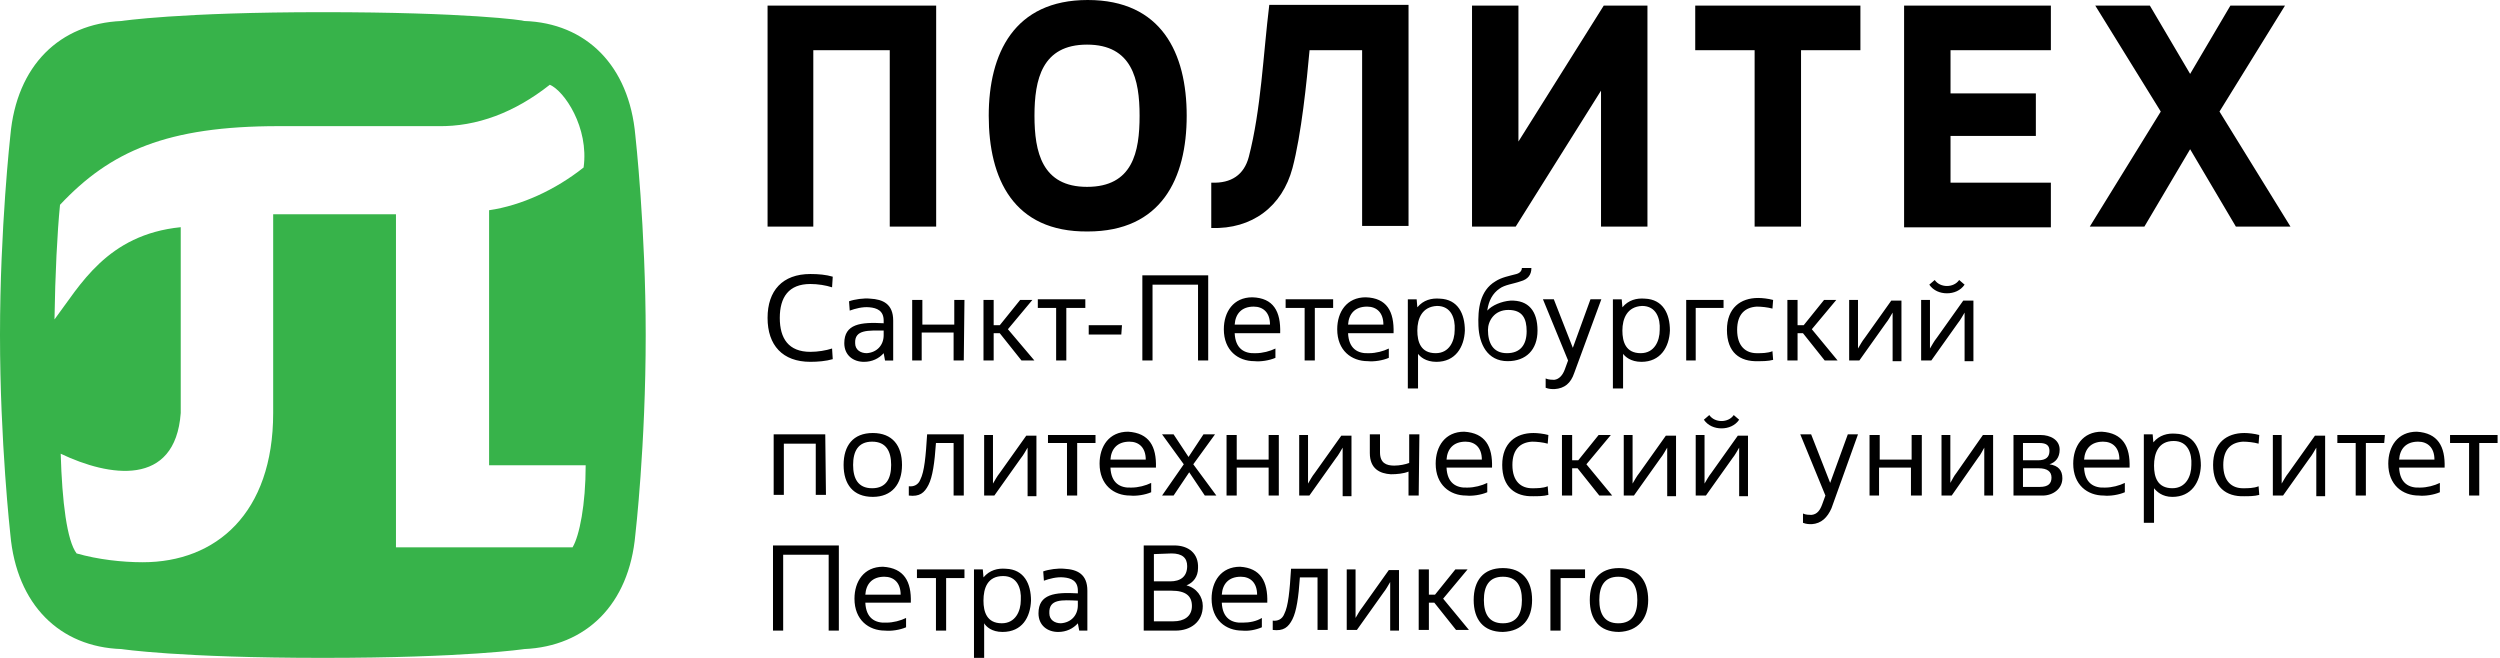
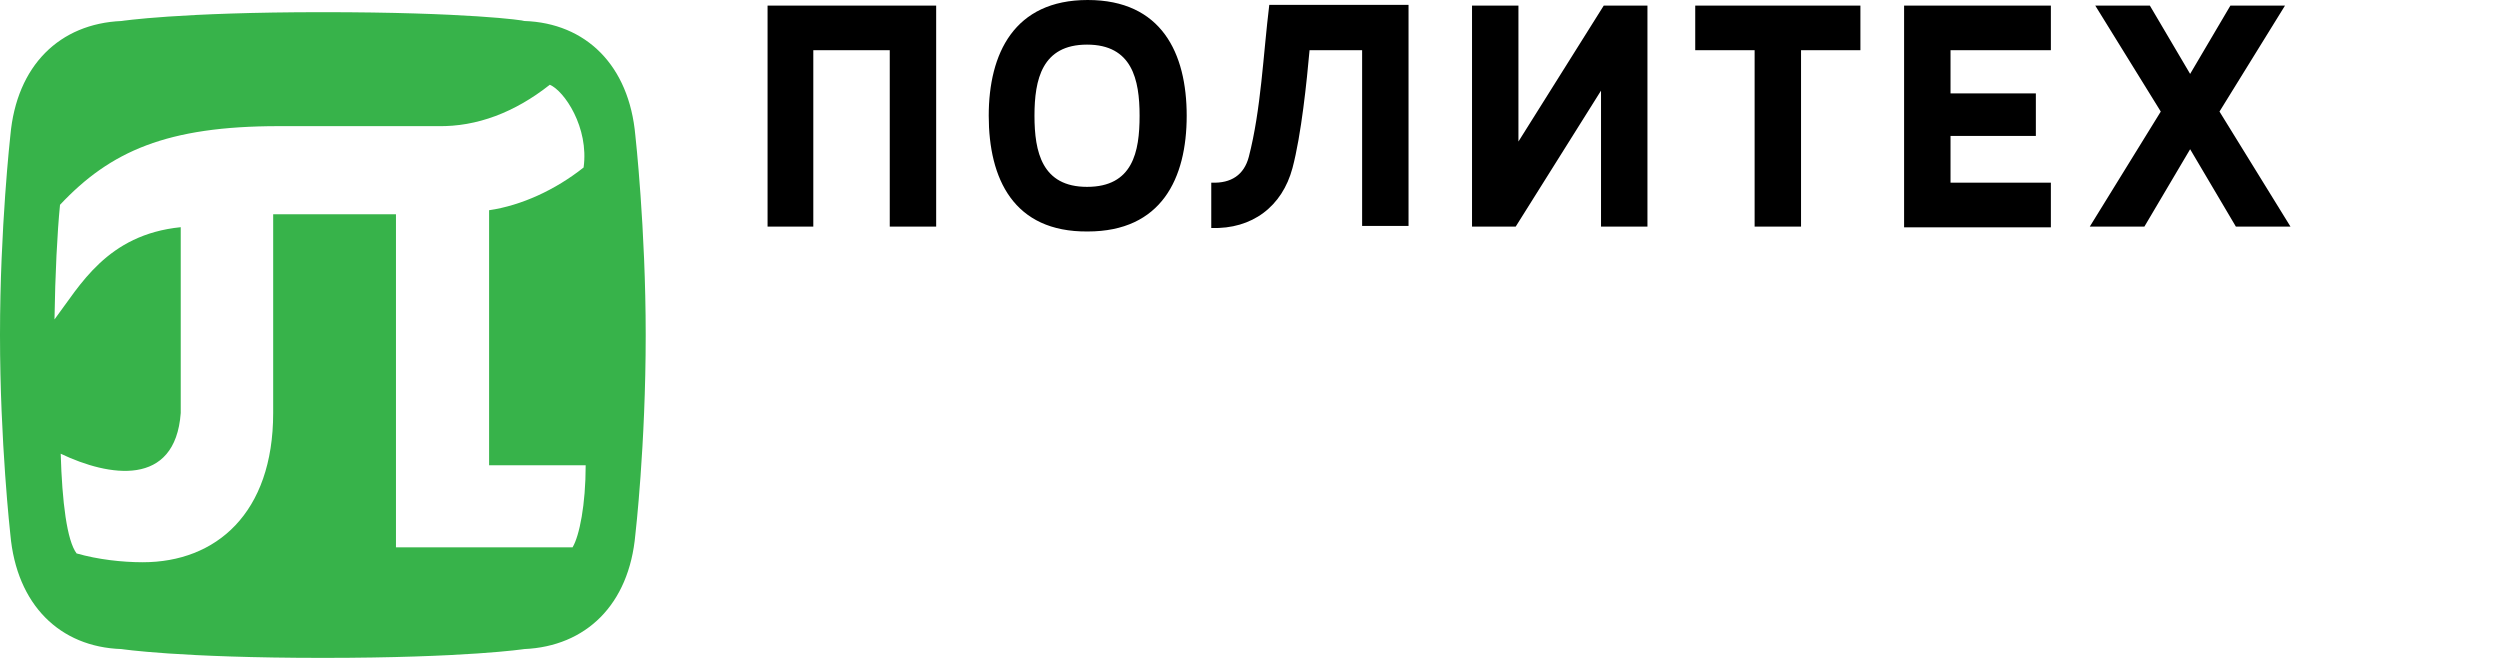
<svg xmlns="http://www.w3.org/2000/svg" width="152" height="40" viewBox="0 0 152 40" fill="none">
  <path d="M33.428 5.153C34.309 5.524 35.819 7.751 35.483 10.184C33.764 11.545 31.708 12.493 29.737 12.782V28.288H35.609C35.609 30.679 35.231 32.576 34.812 33.278H24.075V13.029H16.609V25.112C16.609 31.215 13.128 34.184 8.682 34.184C7.424 34.184 5.956 34.019 4.656 33.648C4.069 32.865 3.775 30.514 3.691 27.586C6.627 28.988 10.654 29.648 10.989 25.111V13.813C6.501 14.266 4.865 17.359 3.313 19.422C3.355 16.659 3.481 14.143 3.649 12.452C6.71 9.194 10.15 7.669 16.945 7.669H26.634C28.982 7.71 31.289 6.843 33.428 5.153ZM19.629 0.74C10.905 0.74 7.382 1.277 7.382 1.277C3.649 1.441 1.007 3.957 0.629 8.245C0.629 8.245 0 13.854 0 20.37C0 26.886 0.629 32.494 0.629 32.494C1.007 36.782 3.649 39.339 7.382 39.463C7.382 39.463 10.905 39.999 19.63 39.999C28.354 39.999 31.877 39.463 31.877 39.463C35.61 39.298 38.253 36.783 38.63 32.494C38.63 32.494 39.259 27.091 39.259 20.37C39.259 13.895 38.63 8.245 38.63 8.245C38.253 3.957 35.61 1.4 31.877 1.276C31.877 1.235 28.353 0.74 19.629 0.74Z" fill="#37B34A" />
  <path d="M60.115 7.037C60.115 3.264 61.651 0 66.133 0C70.615 0 72.151 3.222 72.151 7.037C72.151 10.852 70.615 14.074 66.133 14.074C61.609 14.116 60.115 10.852 60.115 7.037ZM62.896 7.037C62.896 9.241 63.352 11.361 66.092 11.361C68.873 11.361 69.287 9.241 69.287 7.037C69.287 4.832 68.831 2.713 66.092 2.713C63.352 2.713 62.896 4.832 62.896 7.037ZM130.711 0.339L133.16 4.494L135.609 0.339H138.929L134.945 6.783L139.261 13.777H135.941L133.16 9.072L130.379 13.777H127.059L131.375 6.783L127.391 0.339H130.711V0.339ZM118.592 5.68H123.78V8.266H118.592V11.107H124.693V13.82H115.769V0.339H124.693V3.052H118.592V5.68ZM106.681 13.777V3.052H103.07V0.339H113.113V3.052H109.503V13.777H106.681V13.777ZM92.155 13.777H89.499V0.339H92.321V8.605L97.509 0.339H100.165V13.777H97.342V5.511L92.155 13.777ZM73.686 11.106C74.849 11.149 75.637 10.64 75.927 9.538C76.674 6.655 76.799 3.348 77.172 0.296H85.639V13.735H82.817V3.052H79.621C79.454 4.918 79.123 8.182 78.583 10.216C77.961 12.548 76.135 13.947 73.645 13.862V11.107H73.686V11.106ZM46.668 13.777V0.339H56.919V13.777H54.097V3.052H49.449V13.777H46.668V13.777Z" fill="black" />
-   <path d="M73.955 30.13H73.253L72.304 28.714L71.354 30.13H70.653L71.974 28.229L70.653 26.408H71.354L72.263 27.783L73.171 26.408H73.873L72.552 28.229L73.955 30.13ZM97.361 18.197L95.71 22.687C95.504 23.294 95.132 23.617 94.513 23.657C94.347 23.657 94.183 23.657 93.976 23.577V23.01C94.141 23.091 94.388 23.091 94.513 23.091C94.802 23.051 95.008 22.808 95.132 22.484L95.339 21.918L93.811 18.196H94.472L95.628 21.149L96.701 18.196L97.361 18.197ZM89.311 38.3H88.527L87.206 36.642H86.876V38.3H86.257V34.619H86.876V36.157H87.248L88.486 34.619H89.229L87.743 36.399L89.311 38.3ZM98.022 30.13H97.238L95.917 28.471H95.587V30.13H94.967V26.448H95.587V27.986H95.958L97.196 26.448H97.939L96.453 28.229L98.022 30.13ZM62.891 21.918H62.107L60.786 20.26H60.415V21.918H59.796V18.237H60.415V19.774H60.786L62.025 18.237H62.768L61.281 20.017L62.891 21.918ZM90.468 20.058C90.468 19.532 90.839 18.844 91.706 18.844C92.573 18.844 92.82 19.37 92.82 20.139C92.82 20.948 92.449 21.473 91.623 21.473C90.757 21.474 90.468 20.827 90.468 20.058ZM90.426 18.884C90.509 18.278 90.757 17.833 91.169 17.55C91.499 17.307 91.995 17.267 92.449 17.105C92.903 16.984 93.109 16.701 93.109 16.296H92.531C92.531 16.377 92.49 16.579 92.201 16.66C91.747 16.781 91.293 16.862 90.921 17.105C89.972 17.671 89.848 18.803 89.889 19.815C89.931 20.907 90.426 21.959 91.665 21.959C92.779 21.959 93.481 21.271 93.481 20.098C93.481 18.925 92.945 18.237 91.83 18.278C91.293 18.319 90.715 18.561 90.426 18.884ZM47.411 19.33C47.411 18.076 47.948 17.267 49.269 17.267C49.722 17.267 50.218 17.347 50.59 17.469L50.631 16.822C50.218 16.701 49.764 16.66 49.269 16.66C47.576 16.66 46.668 17.671 46.668 19.329C46.668 20.988 47.576 21.999 49.269 21.999C49.722 21.999 50.218 21.958 50.631 21.837L50.59 21.189C50.218 21.311 49.722 21.392 49.269 21.392C47.947 21.392 47.411 20.584 47.411 19.33ZM103.925 25.235C104.091 25.478 104.379 25.599 104.668 25.599C104.957 25.599 105.246 25.478 105.411 25.235L105.741 25.519C105.494 25.883 105.081 26.045 104.668 26.045C104.256 26.045 103.842 25.883 103.595 25.519L103.925 25.235ZM103.719 30.13H103.099V26.448H103.636V29.401C103.76 29.199 103.884 28.956 104.049 28.754L105.659 26.489H106.278V30.17H105.741V27.217C105.618 27.42 105.494 27.662 105.329 27.864L103.719 30.13ZM99.343 30.13H98.724V26.448H99.261V29.401C99.385 29.199 99.509 28.956 99.674 28.754L101.283 26.489H101.903V30.17H101.366V27.217C101.242 27.42 101.118 27.662 100.953 27.864L99.343 30.13ZM79.61 30.13H78.991V26.448H79.528V29.401C79.651 29.199 79.776 28.956 79.941 28.754L81.551 26.489H82.17V30.17H81.633V27.217C81.509 27.42 81.385 27.662 81.22 27.864L79.61 30.13ZM138.809 30.13H138.189V26.448H138.726V29.401C138.85 29.199 138.974 28.956 139.139 28.754L140.749 26.489H141.368V30.17H140.831V27.217C140.708 27.42 140.583 27.662 140.419 27.864L138.809 30.13ZM134.556 28.269C134.556 26.934 135.382 26.327 136.455 26.327C136.703 26.327 137.074 26.368 137.363 26.448L137.322 26.975C137.033 26.894 136.662 26.853 136.373 26.853C135.671 26.894 135.175 27.298 135.175 28.27C135.175 29.281 135.712 29.686 136.373 29.686C136.662 29.686 137.033 29.686 137.322 29.564L137.363 30.09C137.074 30.171 136.703 30.171 136.455 30.171C135.341 30.21 134.556 29.604 134.556 28.269ZM91.335 28.269C91.335 26.934 92.16 26.327 93.234 26.327C93.481 26.327 93.853 26.368 94.142 26.448L94.101 26.975C93.812 26.894 93.44 26.853 93.151 26.853C92.45 26.894 91.954 27.298 91.954 28.27C91.954 29.281 92.491 29.686 93.151 29.686C93.44 29.686 93.812 29.686 94.101 29.564L94.142 30.09C93.853 30.171 93.481 30.171 93.234 30.171C92.119 30.21 91.335 29.604 91.335 28.269ZM104.998 20.058C104.998 18.723 105.824 18.116 106.897 18.116C107.145 18.116 107.517 18.157 107.806 18.237L107.765 18.763C107.476 18.683 107.104 18.642 106.815 18.642C106.113 18.683 105.618 19.087 105.618 20.058C105.618 21.069 106.155 21.474 106.815 21.474C107.104 21.474 107.476 21.474 107.765 21.353L107.806 21.879C107.517 21.96 107.145 21.96 106.897 21.96C105.783 21.999 104.998 21.433 104.998 20.058ZM80.725 38.3H80.106V35.105H79.033C78.951 36.319 78.826 37.168 78.579 37.653C78.331 38.139 78.042 38.381 77.382 38.3V37.734C77.671 37.774 77.96 37.653 78.083 37.33C78.331 36.844 78.414 35.914 78.496 34.579H80.725V38.3ZM51.869 28.269C51.869 27.46 52.158 26.853 53.026 26.853C53.892 26.853 54.182 27.46 54.182 28.269C54.182 29.078 53.892 29.685 53.025 29.685C52.158 29.685 51.869 29.078 51.869 28.269ZM54.842 28.269C54.842 27.096 54.263 26.327 53.066 26.327C51.869 26.327 51.291 27.096 51.291 28.269C51.291 29.442 51.869 30.21 53.066 30.21C54.222 30.21 54.842 29.442 54.842 28.269ZM97.238 36.48C97.238 35.671 97.527 35.065 98.394 35.065C99.261 35.065 99.55 35.671 99.55 36.48C99.55 37.289 99.261 37.896 98.394 37.896C97.527 37.896 97.238 37.289 97.238 36.48ZM100.21 36.48C100.21 35.307 99.632 34.539 98.434 34.539C97.237 34.539 96.659 35.307 96.659 36.48C96.659 37.653 97.237 38.422 98.434 38.422C99.591 38.381 100.21 37.613 100.21 36.48ZM90.22 36.48C90.22 35.671 90.509 35.065 91.376 35.065C92.243 35.065 92.532 35.671 92.532 36.48C92.532 37.289 92.243 37.896 91.376 37.896C90.509 37.896 90.22 37.289 90.22 36.48ZM93.151 36.48C93.151 35.307 92.573 34.539 91.375 34.539C90.178 34.539 89.6 35.307 89.6 36.48C89.6 37.653 90.178 38.422 91.375 38.422C92.573 38.381 93.151 37.613 93.151 36.48ZM58.598 21.918H57.979V20.22H56.039V21.918H55.461V18.237H56.08V19.734H58.02V18.237H58.639L58.598 21.918ZM65.947 18.723H64.832V21.918H64.213V18.723H63.099V18.197H65.988V18.723H65.947ZM68.175 20.341H66.194V19.774H68.216L68.175 20.341ZM73.46 21.918H72.84V17.307H70.074V21.918H69.455V16.741H73.459V21.918H73.46ZM81.055 18.723H79.941V21.918H79.322V18.723H78.166V18.197H81.055V18.723ZM104.751 18.723H103.099V21.918H102.521V18.237H104.792V18.723H104.751ZM111.727 21.918H110.943L109.622 20.26H109.292V21.918H108.673V18.237H109.292V19.774H109.664L110.902 18.237H111.645L110.159 20.017L111.727 21.918ZM58.598 30.13H57.979V26.934H56.906C56.824 28.148 56.699 28.997 56.452 29.482C56.204 29.968 55.915 30.21 55.255 30.13V29.563C55.544 29.604 55.833 29.482 55.956 29.159C56.204 28.673 56.287 27.743 56.369 26.408H58.598V30.13V30.13ZM66.607 26.934H65.493V30.13H64.873V26.934H63.717V26.448H66.607V26.934ZM77.752 30.13H77.133V28.431H75.193V30.13H74.574V26.448H75.193V27.945H77.133V26.448H77.752V30.13ZM86.257 30.13H85.638V28.673C85.349 28.794 84.936 28.835 84.564 28.835C83.904 28.795 83.285 28.512 83.285 27.541V26.408H83.904V27.5C83.904 28.147 84.275 28.309 84.771 28.309C85.101 28.309 85.473 28.229 85.679 28.147V26.408H86.299L86.257 30.13ZM116.805 30.13H116.186V28.431H114.246V30.13H113.668V26.448H114.287V27.945H116.227V26.448H116.846V30.13H116.805ZM122.42 30.13V26.448H124.071C124.649 26.448 125.227 26.732 125.227 27.338C125.227 27.824 124.979 28.107 124.608 28.229C125.145 28.309 125.392 28.593 125.392 29.078C125.392 29.725 124.814 30.13 124.195 30.13H122.42ZM122.997 26.934V27.986H123.906C124.401 27.986 124.607 27.783 124.607 27.419C124.607 27.096 124.442 26.934 123.988 26.934H122.997V26.934ZM122.997 28.471V29.604H124.029C124.525 29.604 124.731 29.402 124.731 29.038C124.731 28.674 124.483 28.471 123.947 28.471H122.997ZM144.959 26.934H143.845V30.13H143.226V26.934H142.111V26.448H145.001L144.959 26.934ZM151.853 26.934H150.739V30.13H150.12V26.934H148.963V26.448H151.853V26.934ZM51.002 38.341H50.383V33.729H47.617V38.341H46.998V33.163H51.002V38.341H51.002ZM58.639 35.145H57.525V38.341H56.906V35.145H55.75V34.619H58.639V35.145ZM69.538 38.341V33.163H71.396C72.263 33.163 72.882 33.649 72.84 34.539C72.84 35.065 72.551 35.428 72.138 35.59C72.758 35.752 73.129 36.278 73.129 36.844C73.129 37.815 72.386 38.341 71.478 38.341H69.538ZM70.157 33.689V35.347H71.148C71.767 35.347 72.18 35.064 72.18 34.417C72.18 33.931 71.891 33.649 71.23 33.649L70.157 33.689ZM70.157 35.914V37.775H71.354C71.974 37.775 72.469 37.492 72.469 36.845C72.469 36.238 72.097 35.914 71.23 35.914H70.157ZM96.371 35.145H94.884V38.341H94.265V34.619H96.371V35.145ZM77.835 20.26H75.069C75.111 21.191 75.647 21.514 76.349 21.474C76.762 21.474 77.216 21.353 77.546 21.191V21.757C77.175 21.919 76.638 22 76.267 21.959C75.276 21.959 74.409 21.312 74.409 20.018C74.409 18.966 74.987 18.076 76.143 18.076C77.422 18.116 77.877 18.925 77.835 20.26ZM77.216 19.734C77.216 19.006 76.804 18.642 76.226 18.642C75.483 18.642 75.111 19.087 75.069 19.734H77.216ZM84.729 20.26H81.963C82.004 21.191 82.541 21.514 83.243 21.474C83.656 21.474 84.11 21.353 84.44 21.191V21.757C84.069 21.919 83.532 22 83.16 21.959C82.17 21.959 81.303 21.312 81.303 20.018C81.303 18.966 81.881 18.076 83.036 18.076C84.317 18.116 84.77 18.925 84.729 20.26ZM84.11 19.734C84.11 19.006 83.697 18.642 83.119 18.642C82.376 18.642 82.005 19.087 81.963 19.734H84.11ZM148.633 28.431H145.867C145.908 29.361 146.445 29.685 147.147 29.645C147.559 29.645 148.014 29.523 148.344 29.361V29.928C147.973 30.09 147.436 30.171 147.064 30.13C146.074 30.13 145.207 29.483 145.207 28.189C145.207 27.137 145.785 26.247 146.94 26.247C148.221 26.327 148.674 27.137 148.633 28.431ZM148.014 27.945C148.014 27.217 147.601 26.853 147.023 26.853C146.28 26.853 145.909 27.298 145.867 27.945H148.014ZM129.479 28.431H126.713C126.754 29.361 127.291 29.685 127.993 29.645C128.405 29.645 128.86 29.523 129.19 29.361V29.928C128.818 30.09 128.282 30.171 127.91 30.13C126.919 30.13 126.052 29.483 126.052 28.189C126.052 27.137 126.63 26.247 127.786 26.247C129.066 26.327 129.52 27.137 129.479 28.431ZM128.86 27.945C128.86 27.217 128.447 26.853 127.869 26.853C127.126 26.853 126.755 27.298 126.713 27.945H128.86ZM90.715 28.431H87.949C87.99 29.361 88.527 29.685 89.229 29.645C89.642 29.645 90.096 29.523 90.426 29.361V29.928C90.055 30.09 89.518 30.171 89.147 30.13C88.156 30.13 87.289 29.483 87.289 28.189C87.289 27.137 87.867 26.247 89.022 26.247C90.302 26.327 90.757 27.137 90.715 28.431ZM90.096 27.945C90.096 27.217 89.683 26.853 89.105 26.853C88.362 26.853 87.991 27.298 87.949 27.945H90.096ZM70.281 28.431H67.515C67.556 29.361 68.093 29.685 68.794 29.645C69.207 29.645 69.662 29.523 69.992 29.361V29.928C69.62 30.09 69.083 30.171 68.712 30.13C67.721 30.13 66.854 29.483 66.854 28.189C66.854 27.137 67.432 26.247 68.588 26.247C69.868 26.327 70.322 27.137 70.281 28.431ZM69.662 27.945C69.662 27.217 69.249 26.853 68.671 26.853C67.928 26.853 67.556 27.298 67.515 27.945H69.662ZM55.378 36.642H52.612C52.653 37.572 53.19 37.896 53.892 37.856C54.305 37.856 54.759 37.735 55.089 37.572V38.139C54.718 38.301 54.181 38.382 53.809 38.341C52.819 38.341 51.952 37.694 51.952 36.4C51.952 35.348 52.53 34.458 53.685 34.458C54.965 34.539 55.419 35.348 55.378 36.642ZM54.759 36.157C54.759 35.429 54.346 35.065 53.768 35.065C53.026 35.065 52.654 35.509 52.612 36.157H54.759ZM77.051 36.642H74.285C74.326 37.572 74.863 37.896 75.564 37.856C75.977 37.856 76.39 37.775 76.721 37.572V38.139C76.349 38.301 75.895 38.382 75.523 38.341C74.533 38.341 73.665 37.694 73.665 36.4C73.665 35.348 74.244 34.458 75.399 34.458C76.638 34.539 77.092 35.348 77.051 36.642ZM76.432 36.157C76.432 35.429 76.019 35.065 75.441 35.065C74.698 35.065 74.327 35.509 74.285 36.157H76.432ZM118.663 30.13H118.044V26.448H118.581V29.361C118.704 29.158 118.787 28.956 118.952 28.754L120.562 26.448H121.181V30.13H120.644V27.217C120.521 27.42 120.438 27.622 120.273 27.824L118.663 30.13ZM117.631 17.024C117.796 17.267 118.085 17.388 118.374 17.388C118.663 17.388 118.952 17.267 119.117 17.024L119.447 17.307C119.199 17.671 118.787 17.833 118.374 17.833C117.961 17.833 117.548 17.671 117.301 17.307L117.631 17.024ZM117.424 21.918H116.805V18.237H117.342V21.19C117.466 20.988 117.59 20.745 117.755 20.543L119.365 18.278H119.984V21.959H119.447V19.006C119.323 19.209 119.199 19.451 119.034 19.653L117.424 21.918ZM113.048 21.918H112.429V18.237H112.966V21.19C113.09 20.988 113.214 20.745 113.379 20.543L114.989 18.278H115.608V21.959H115.071V19.006C114.947 19.209 114.823 19.451 114.658 19.653L113.048 21.918ZM60.456 30.13H59.836V26.448H60.373V29.401C60.497 29.199 60.621 28.956 60.786 28.754L62.396 26.489H63.015V30.17H62.478V27.217C62.355 27.42 62.23 27.662 62.065 27.864L60.456 30.13ZM82.5 38.3H81.881V34.619H82.418V37.572C82.541 37.369 82.665 37.127 82.83 36.925L84.44 34.66H85.059V38.341H84.523V35.388C84.399 35.591 84.275 35.833 84.11 36.035L82.5 38.3ZM59.837 37.896V40H59.218V34.62H59.754L59.796 35.105C60.167 34.661 60.663 34.539 61.158 34.58C62.272 34.62 62.685 35.51 62.685 36.521C62.644 37.532 62.148 38.422 60.952 38.422C60.291 38.422 59.96 38.098 59.837 37.896ZM59.795 36.52C59.795 37.208 60.002 37.895 60.909 37.895C61.735 37.895 62.065 37.168 62.065 36.48C62.107 35.792 61.859 35.024 60.992 35.024C60.043 35.024 59.795 35.752 59.795 36.52ZM130.965 29.685V31.788H130.345V26.409H130.882L130.923 26.894C131.295 26.45 131.791 26.328 132.286 26.368C133.4 26.409 133.813 27.299 133.813 28.31C133.772 29.321 133.235 30.211 132.08 30.211C131.46 30.21 131.13 29.887 130.965 29.685ZM130.965 28.309C130.965 28.997 131.171 29.684 132.079 29.684C132.905 29.684 133.235 28.956 133.235 28.268C133.276 27.581 133.029 26.812 132.162 26.812C131.213 26.813 130.965 27.581 130.965 28.309ZM98.683 21.514V23.618H98.064V18.198H98.6L98.642 18.683C99.013 18.238 99.509 18.117 100.004 18.157C101.118 18.198 101.531 19.088 101.531 20.099C101.49 21.11 100.953 22 99.798 22C99.137 21.999 98.806 21.676 98.683 21.514ZM98.641 20.098C98.641 20.786 98.848 21.473 99.755 21.473C100.581 21.473 100.911 20.745 100.911 20.057C100.953 19.37 100.705 18.601 99.838 18.601C98.93 18.642 98.641 19.37 98.641 20.098ZM86.216 21.514V23.618H85.596V18.198H86.133L86.174 18.683C86.546 18.238 87.041 18.117 87.537 18.157C88.651 18.198 89.064 19.088 89.064 20.099C89.023 21.11 88.486 22 87.331 22C86.669 21.999 86.339 21.676 86.216 21.514ZM86.174 20.098C86.174 20.786 86.381 21.473 87.289 21.473C88.115 21.473 88.445 20.745 88.445 20.057C88.486 19.37 88.238 18.601 87.372 18.601C86.463 18.642 86.174 19.37 86.174 20.098ZM65.533 36.52V36.804C65.533 37.41 65.121 37.855 64.501 37.895C64.13 37.895 63.8 37.693 63.8 37.289C63.758 36.399 64.584 36.48 65.533 36.52ZM63.428 34.741L63.469 35.307C63.8 35.186 64.254 35.065 64.667 35.105C65.121 35.145 65.534 35.307 65.534 35.914V36.076C64.13 35.995 63.14 36.117 63.14 37.29C63.14 38.018 63.677 38.423 64.337 38.423C64.833 38.423 65.245 38.22 65.534 37.897L65.617 38.341H66.112V35.914C66.112 34.903 65.493 34.62 64.709 34.58C64.337 34.539 63.758 34.619 63.428 34.741ZM53.727 20.098V20.381C53.727 20.988 53.314 21.433 52.695 21.473C52.323 21.473 51.993 21.271 51.993 20.866C51.952 20.017 52.819 20.098 53.727 20.098ZM51.621 18.319L51.663 18.885C51.993 18.764 52.447 18.642 52.86 18.683C53.314 18.723 53.727 18.885 53.727 19.492V19.654C52.324 19.573 51.333 19.694 51.333 20.867C51.333 21.595 51.87 22 52.53 22C53.026 22 53.439 21.798 53.728 21.474L53.81 21.919H54.306V19.492C54.306 18.481 53.687 18.198 52.902 18.157C52.53 18.116 51.952 18.197 51.621 18.319ZM50.176 26.408H47.039V30.089H47.658V26.975H49.598V30.089H50.218L50.176 26.408ZM112.966 26.408H112.347L111.274 29.361L110.117 26.408H109.457L110.985 30.13L110.778 30.696C110.654 31.02 110.489 31.262 110.159 31.303C109.993 31.303 109.787 31.303 109.622 31.222V31.788C109.828 31.869 109.993 31.869 110.159 31.869C110.737 31.829 111.108 31.465 111.356 30.898L112.966 26.408Z" fill="black" />
</svg>